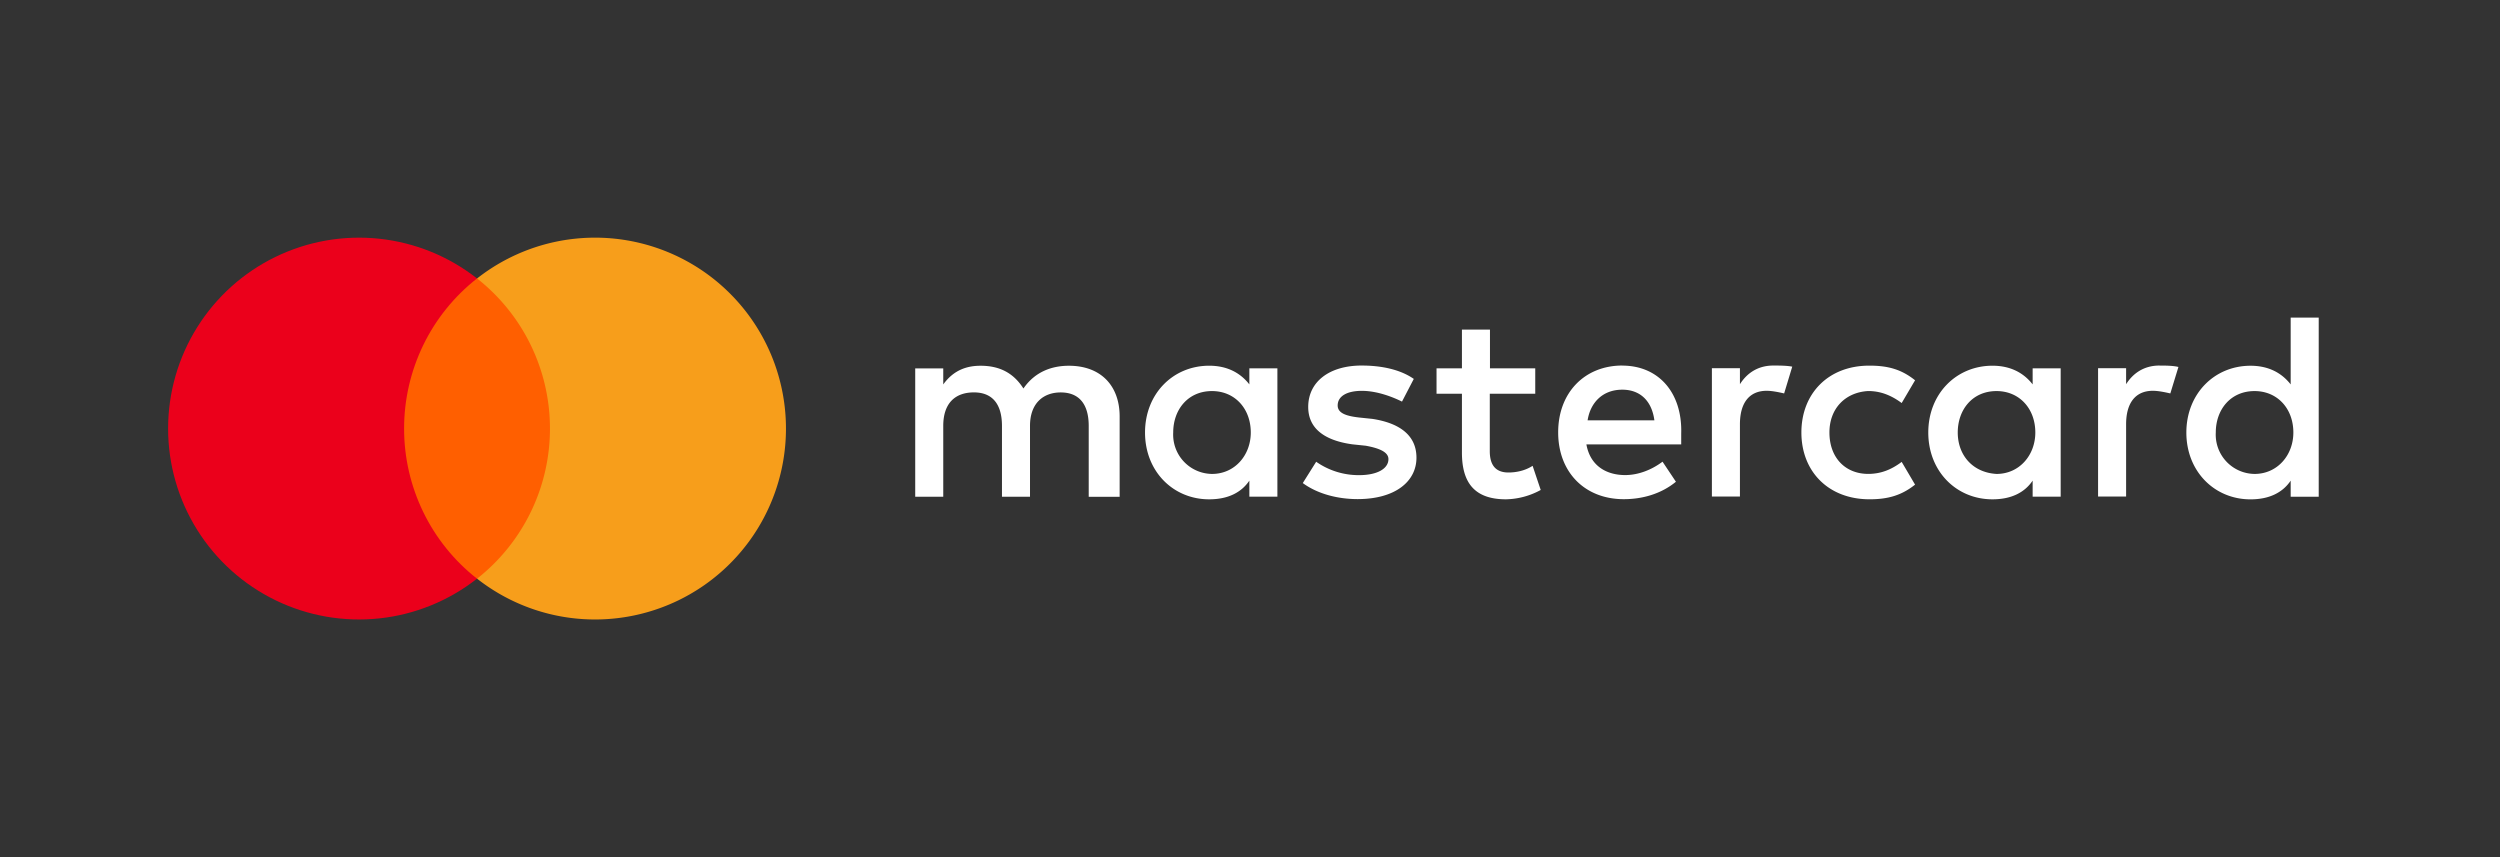
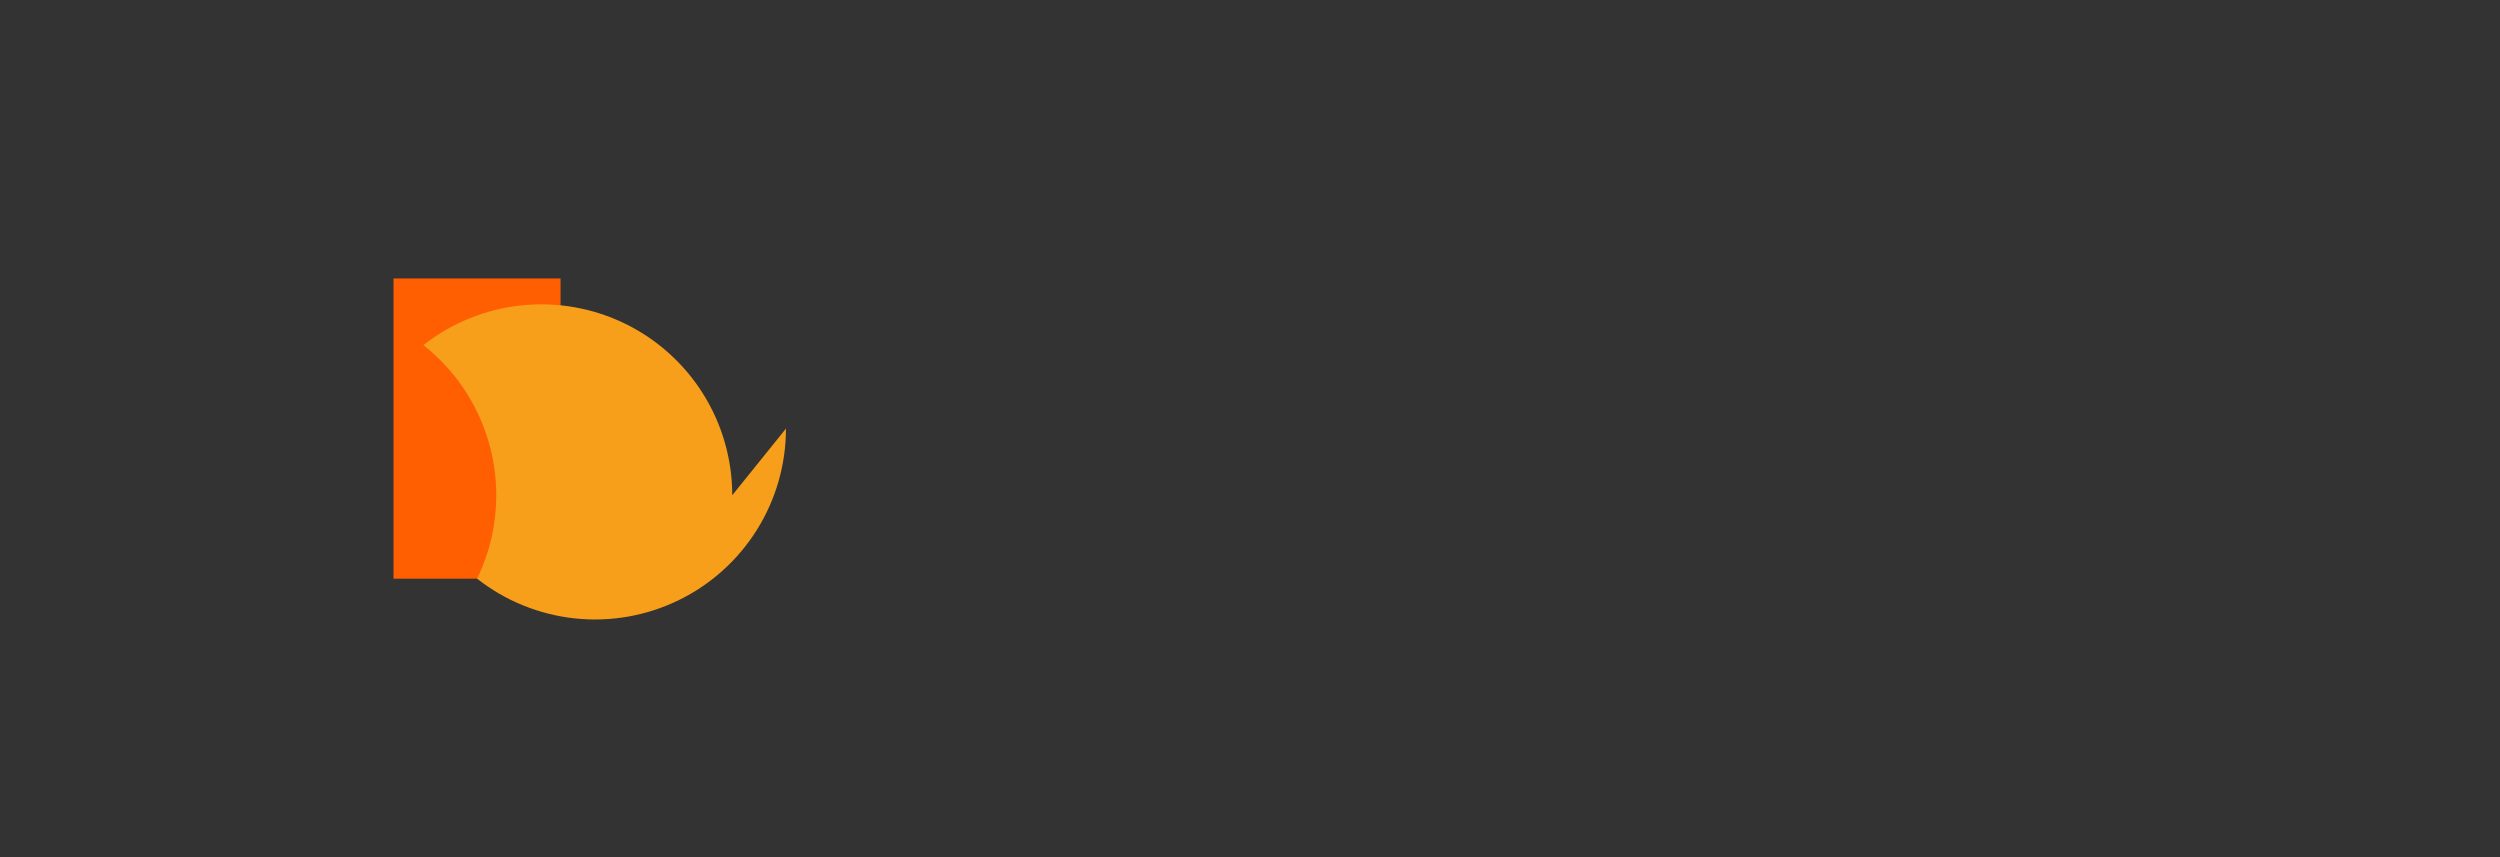
<svg xmlns="http://www.w3.org/2000/svg" width="70" height="24" fill="none">
  <rect width="100%" height="100%" fill="#333333" stroke="none" />
  <path d="M15.695 7.797h-4.677v8.406h4.678V7.797z" fill="#ff5f00" />
-   <path d="M11.315 12c-.001-.809.183-1.609.536-2.337s.868-1.366 1.505-1.866c-.789-.62-1.736-1.005-2.733-1.112s-2.005.069-2.907.507-1.663 1.122-2.195 1.972-.814 1.833-.814 2.836.282 1.986.814 2.836 1.293 1.534 2.195 1.972 1.91.614 2.907.507 1.944-.492 2.733-1.112c-.637-.5-1.152-1.138-1.505-1.866s-.537-1.527-.536-2.337z" fill="#eb001b" />
-   <path d="M22.007 12c0 1.003-.282 1.986-.814 2.836s-1.293 1.534-2.195 1.972-1.909.614-2.907.507-1.944-.493-2.733-1.112a5.35 5.35 0 0 0 1.504-1.867c.354-.728.537-1.527.537-2.336s-.184-1.608-.537-2.336-.868-1.366-1.504-1.867c.789-.62 1.736-1.005 2.733-1.112s2.005.069 2.907.507 1.663 1.122 2.195 1.972.814 1.833.814 2.836z" fill="#f79e1b" />
-   <path d="M31.35 13.907v-2.245c0-.859-.523-1.421-1.421-1.421-.449 0-.937.148-1.273.637-.262-.41-.637-.637-1.199-.637-.375 0-.75.113-1.046.523v-.449h-.785v3.593h.785v-1.984c0-.637.336-.937.859-.937s.785.336.785.938v1.984h.785v-1.984c0-.637.375-.937.859-.937.523 0 .785.336.785.938v1.984h.868zm11.642-3.593h-1.273V9.228h-.785v1.086h-.711v.711h.711v1.648c0 .824.336 1.308 1.234 1.308a2.11 2.11 0 0 0 .972-.262l-.227-.676c-.227.148-.488.187-.676.187-.375 0-.523-.227-.523-.597v-1.609h1.273v-.711h.004zm6.663-.079c-.449 0-.75.227-.937.523v-.449h-.785v3.593h.785v-2.023c0-.597.262-.937.75-.937.148 0 .336.039.488.074l.227-.75c-.157-.031-.379-.031-.528-.031zm-10.068.375c-.375-.262-.898-.375-1.461-.375-.898 0-1.496.449-1.496 1.16 0 .597.449.937 1.234 1.046l.375.039c.41.074.637.188.637.375 0 .262-.301.449-.824.449a2.07 2.07 0 0 1-1.199-.375l-.375.597c.41.301.972.449 1.535.449 1.046 0 1.648-.488 1.648-1.16 0-.637-.488-.972-1.234-1.086l-.375-.039c-.336-.039-.597-.113-.597-.336 0-.262.262-.41.676-.41.449 0 .898.188 1.125.301l.331-.637zm20.881-.375c-.449 0-.75.227-.937.523v-.449h-.785v3.593h.785v-2.023c0-.597.262-.937.75-.937.148 0 .336.039.488.074l.227-.741c-.153-.039-.375-.039-.528-.039zm-10.029 1.875c0 1.086.75 1.87 1.91 1.87.523 0 .898-.113 1.273-.41l-.375-.637c-.301.227-.597.336-.937.336-.637 0-1.086-.449-1.086-1.16 0-.676.449-1.125 1.086-1.16.336 0 .637.113.937.336l.375-.637c-.375-.301-.75-.41-1.273-.41-1.16-.004-1.91.785-1.91 1.871zm7.26 0v-1.796h-.785v.449c-.262-.336-.637-.523-1.125-.523-1.012 0-1.797.785-1.797 1.871s.785 1.87 1.797 1.87c.523 0 .898-.187 1.125-.523v.449h.785v-1.796zm-2.882 0c0-.637.41-1.16 1.086-1.16.637 0 1.086.488 1.086 1.16 0 .637-.449 1.16-1.086 1.16-.671-.039-1.086-.528-1.086-1.16zm-9.392-1.875c-1.046 0-1.796.75-1.796 1.871s.75 1.871 1.836 1.871c.523 0 1.047-.148 1.461-.488l-.375-.562c-.301.227-.676.375-1.046.375-.488 0-.972-.227-1.086-.859h2.655v-.301c.035-1.155-.641-1.905-1.648-1.905zm0 .676c.488 0 .824.301.898.859h-1.87c.074-.484.41-.859.972-.859zm19.499 1.199V8.893h-.785v1.871c-.262-.336-.637-.523-1.125-.523-1.011 0-1.796.785-1.796 1.871s.785 1.87 1.796 1.87c.523 0 .898-.187 1.125-.523v.449h.785v-1.796zm-2.882 0c0-.637.41-1.16 1.086-1.16.637 0 1.086.488 1.086 1.16 0 .637-.449 1.16-1.086 1.16a1.1 1.1 0 0 1-1.086-1.16zm-26.275 0v-1.796h-.785v.449c-.262-.336-.637-.523-1.125-.523-1.012 0-1.796.785-1.796 1.871s.785 1.87 1.796 1.87c.523 0 .898-.187 1.125-.523v.449h.785v-1.796zm-2.917 0c0-.637.41-1.16 1.086-1.16.637 0 1.086.488 1.086 1.16 0 .637-.449 1.16-1.086 1.16a1.1 1.1 0 0 1-1.086-1.16z" fill="#fff" />
+   <path d="M22.007 12c0 1.003-.282 1.986-.814 2.836s-1.293 1.534-2.195 1.972-1.909.614-2.907.507-1.944-.493-2.733-1.112c.354-.728.537-1.527.537-2.336s-.184-1.608-.537-2.336-.868-1.366-1.504-1.867c.789-.62 1.736-1.005 2.733-1.112s2.005.069 2.907.507 1.663 1.122 2.195 1.972.814 1.833.814 2.836z" fill="#f79e1b" />
</svg>